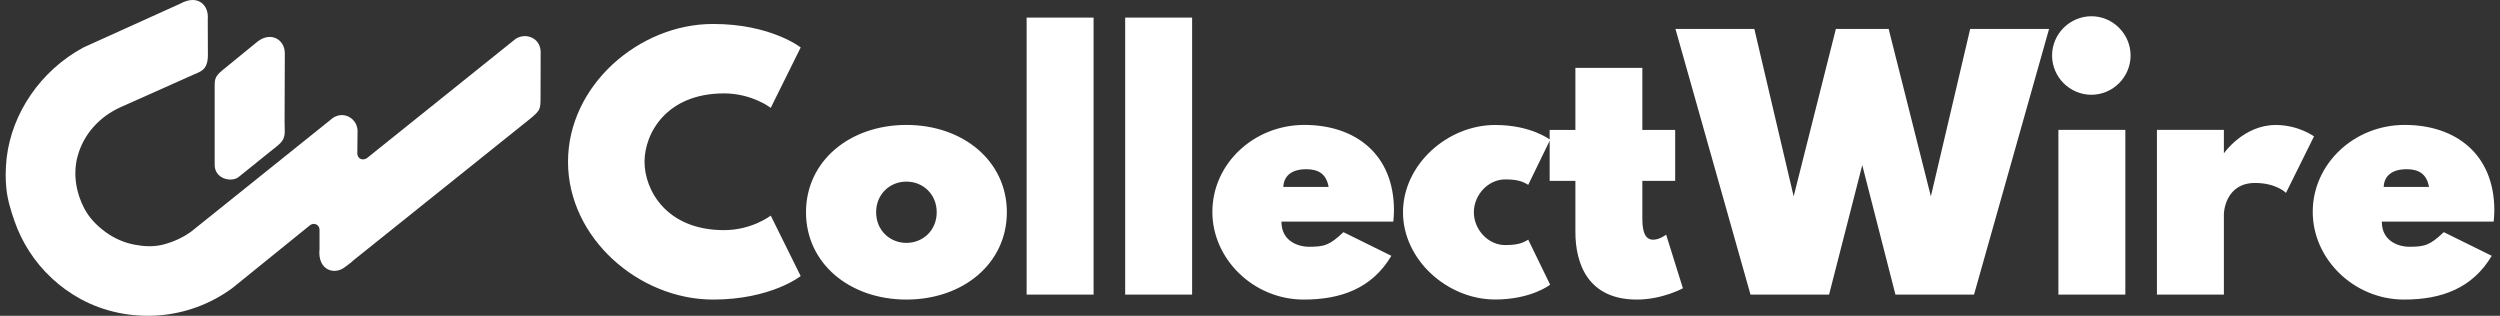
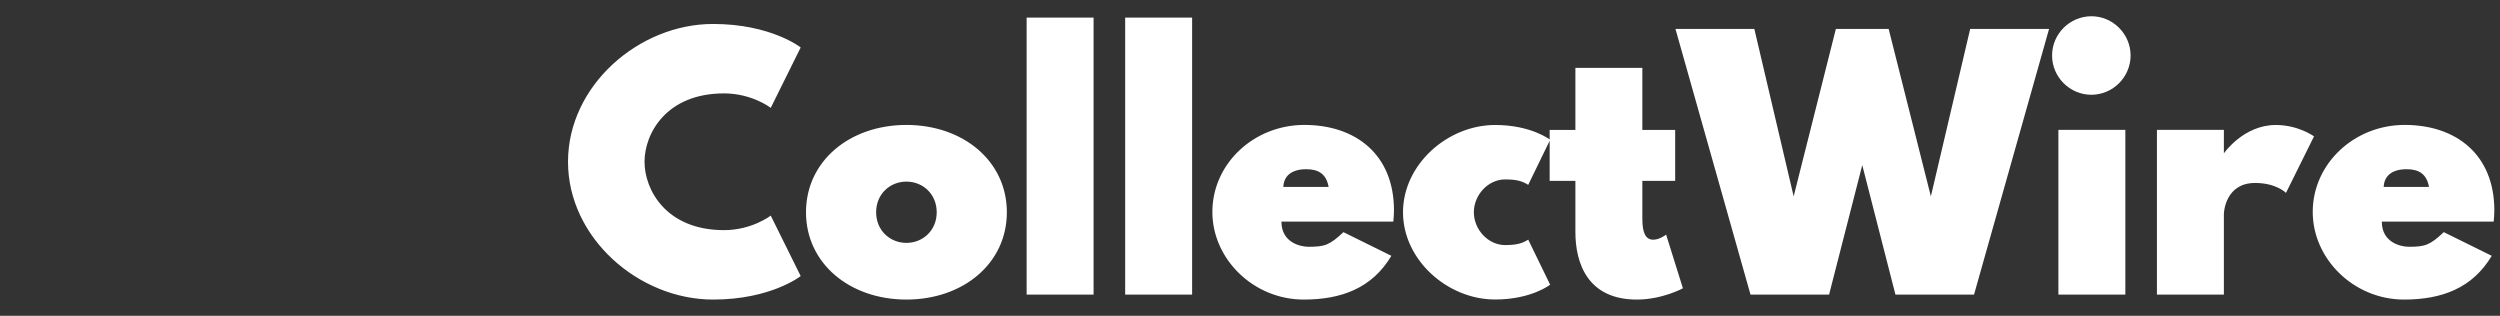
<svg xmlns="http://www.w3.org/2000/svg" width="190" height="24" viewBox="0 0 190 24" fill="none">
  <rect x="0" y="0" width="190" height="24" fill="#333333" stroke="none" />
-   <path fill-rule="evenodd" clip-rule="evenodd" d="M21.628 9.274C21.628 10.178 21.788 10.524 21.03 11.127C20.892 11.237 20.731 11.357 20.552 11.506L18.104 13.477C17.551 13.873 16.269 13.585 16.315 12.463V6.838C16.322 6.101 16.244 5.877 16.901 5.341L19.592 3.145C20.583 2.388 21.649 2.996 21.646 4.056L21.628 9.273V9.274ZM15.79 1.419L15.799 4.027C15.837 5.209 15.373 5.398 14.819 5.623L9.182 8.138C7.588 8.85 6.351 10.179 5.894 11.888C5.54 13.209 5.772 14.647 6.407 15.843C6.794 16.574 7.341 17.131 8.001 17.62C8.65 18.099 9.407 18.44 10.229 18.597C10.904 18.726 11.669 18.779 12.411 18.586C13.204 18.38 13.964 18.023 14.557 17.58L25.093 9.129C25.99 8.265 27.268 8.985 27.172 10.097L27.156 11.703C27.205 12.132 27.642 12.215 27.909 12.001L39.151 2.983C39.259 2.896 39.385 2.847 39.5 2.808C40.159 2.581 41.092 2.964 41.09 3.979L41.082 7.151C41.077 8.326 41.138 8.331 40.201 9.099L26.855 19.789C26.651 19.995 26.428 20.131 26.243 20.279C25.391 20.962 24.114 20.508 24.284 18.916V17.457C24.284 17.075 23.852 16.883 23.561 17.118L17.678 21.878C16.03 23.101 14.042 23.83 12.02 23.972C9.992 24.115 7.926 23.705 6.13 22.727C5.339 22.296 4.609 21.77 3.956 21.165L3.957 21.164C3.299 20.555 2.719 19.867 2.233 19.116C1.769 18.4 1.387 17.624 1.102 16.801C0.824 16.002 0.562 15.161 0.48 14.289C0.464 14.117 0.452 13.959 0.444 13.799C0.435 13.616 0.431 13.445 0.431 13.271C0.431 13.083 0.438 12.863 0.452 12.626C0.465 12.406 0.484 12.188 0.507 11.989C0.91 8.599 3.081 5.359 6.356 3.6L13.722 0.268C15.064 -0.461 15.873 0.422 15.791 1.418L15.791 1.419L15.79 1.419Z" fill="white" />
  <path d="M43.169 12.294C43.169 18.078 48.544 22.767 54.194 22.767C58.6 22.767 60.852 20.981 60.852 20.981L58.577 16.386C58.577 16.386 57.155 17.49 55.028 17.49C50.622 17.49 48.984 14.425 48.984 12.294C48.984 10.163 50.622 7.098 55.028 7.098C57.155 7.098 58.577 8.197 58.577 8.197L60.852 3.607C60.852 3.607 58.6 1.821 54.194 1.821C48.544 1.821 43.169 6.51 43.169 12.294V12.294ZM61.256 16.131C61.256 20.025 64.581 22.767 68.888 22.767C73.196 22.767 76.521 20.025 76.521 16.131C76.521 12.236 73.196 9.495 68.888 9.495C64.581 9.495 61.256 12.236 61.256 16.131ZM66.586 16.131C66.586 14.749 67.636 13.802 68.888 13.802C70.14 13.802 71.19 14.749 71.19 16.131C71.19 17.513 70.14 18.459 68.888 18.459C67.637 18.459 66.586 17.513 66.586 16.131ZM78.024 1.337V22.39H83.112V1.337H78.024ZM85.513 1.337V22.39H90.601V1.337H85.513ZM92.14 16.108C92.14 19.684 95.263 22.767 99.081 22.767C101.93 22.767 104.277 21.91 105.744 19.442L102.101 17.643C101.046 18.634 100.678 18.755 99.449 18.755C98.839 18.755 97.389 18.441 97.389 16.844H105.892C105.919 16.548 105.942 16.256 105.942 15.987C105.942 11.738 103.029 9.494 99.13 9.494C95.29 9.494 92.14 12.442 92.14 16.108L92.14 16.108ZM97.533 14.206C97.56 13.447 98.076 12.86 99.278 12.86C100.212 12.86 100.804 13.228 100.974 14.206H97.533ZM106.628 16.131C106.628 19.752 110.007 22.762 113.628 22.762C116.392 22.762 117.81 21.636 117.81 21.636L116.145 18.212C115.683 18.504 115.243 18.625 114.386 18.625C113.112 18.625 112.013 17.463 112.013 16.131C112.013 14.798 113.112 13.636 114.386 13.636C115.243 13.636 115.683 13.757 116.145 14.049L117.81 10.625C117.81 10.625 116.392 9.499 113.628 9.499C110.007 9.499 106.628 12.509 106.628 16.131V16.131ZM117.774 9.876V13.744H119.73V17.634C119.73 20.003 120.659 22.767 124.401 22.767C126.335 22.767 127.901 21.91 127.901 21.91L126.626 17.831C126.626 17.831 126.137 18.217 125.648 18.217C125.087 18.217 124.818 17.733 124.818 16.638V13.744H127.313V9.876H124.818V5.16H119.73V9.876H117.774ZM149.734 2.199L146.746 14.924L143.538 2.199H139.526L136.318 14.924L133.33 2.199H127.335L133.038 22.39H139.01L141.532 12.55L144.054 22.39H150.026L155.729 2.199H149.734H149.734ZM156.438 9.871V22.39H161.526V9.871H156.438ZM158.959 1.234C157.304 1.234 155.958 2.58 155.958 4.218C155.958 5.856 157.304 7.202 158.942 7.202C160.579 7.202 161.925 5.856 161.925 4.218C161.925 2.58 160.579 1.234 158.942 1.234H158.959ZM163.927 9.871V22.39H169.015V16.252C169.015 16.122 169.136 13.905 171.388 13.905C173.004 13.905 173.735 14.659 173.735 14.659L175.866 10.361C175.866 10.378 174.718 9.499 172.954 9.499C170.504 9.499 169.015 11.653 169.015 11.653V9.872H163.927V9.871ZM175.768 16.108C175.768 19.684 178.891 22.767 182.709 22.767C185.558 22.767 187.905 21.91 189.372 19.442L185.729 17.643C184.674 18.634 184.306 18.755 183.077 18.755C182.466 18.755 181.017 18.441 181.017 16.844H189.52C189.547 16.548 189.569 16.256 189.569 15.987C189.569 11.738 186.657 9.494 182.758 9.494C178.917 9.494 175.767 12.442 175.767 16.108L175.768 16.108ZM181.161 14.206C181.188 13.447 181.704 12.86 182.906 12.86C183.839 12.86 184.432 13.228 184.602 14.206H181.161H181.161Z" fill="white" />
</svg>